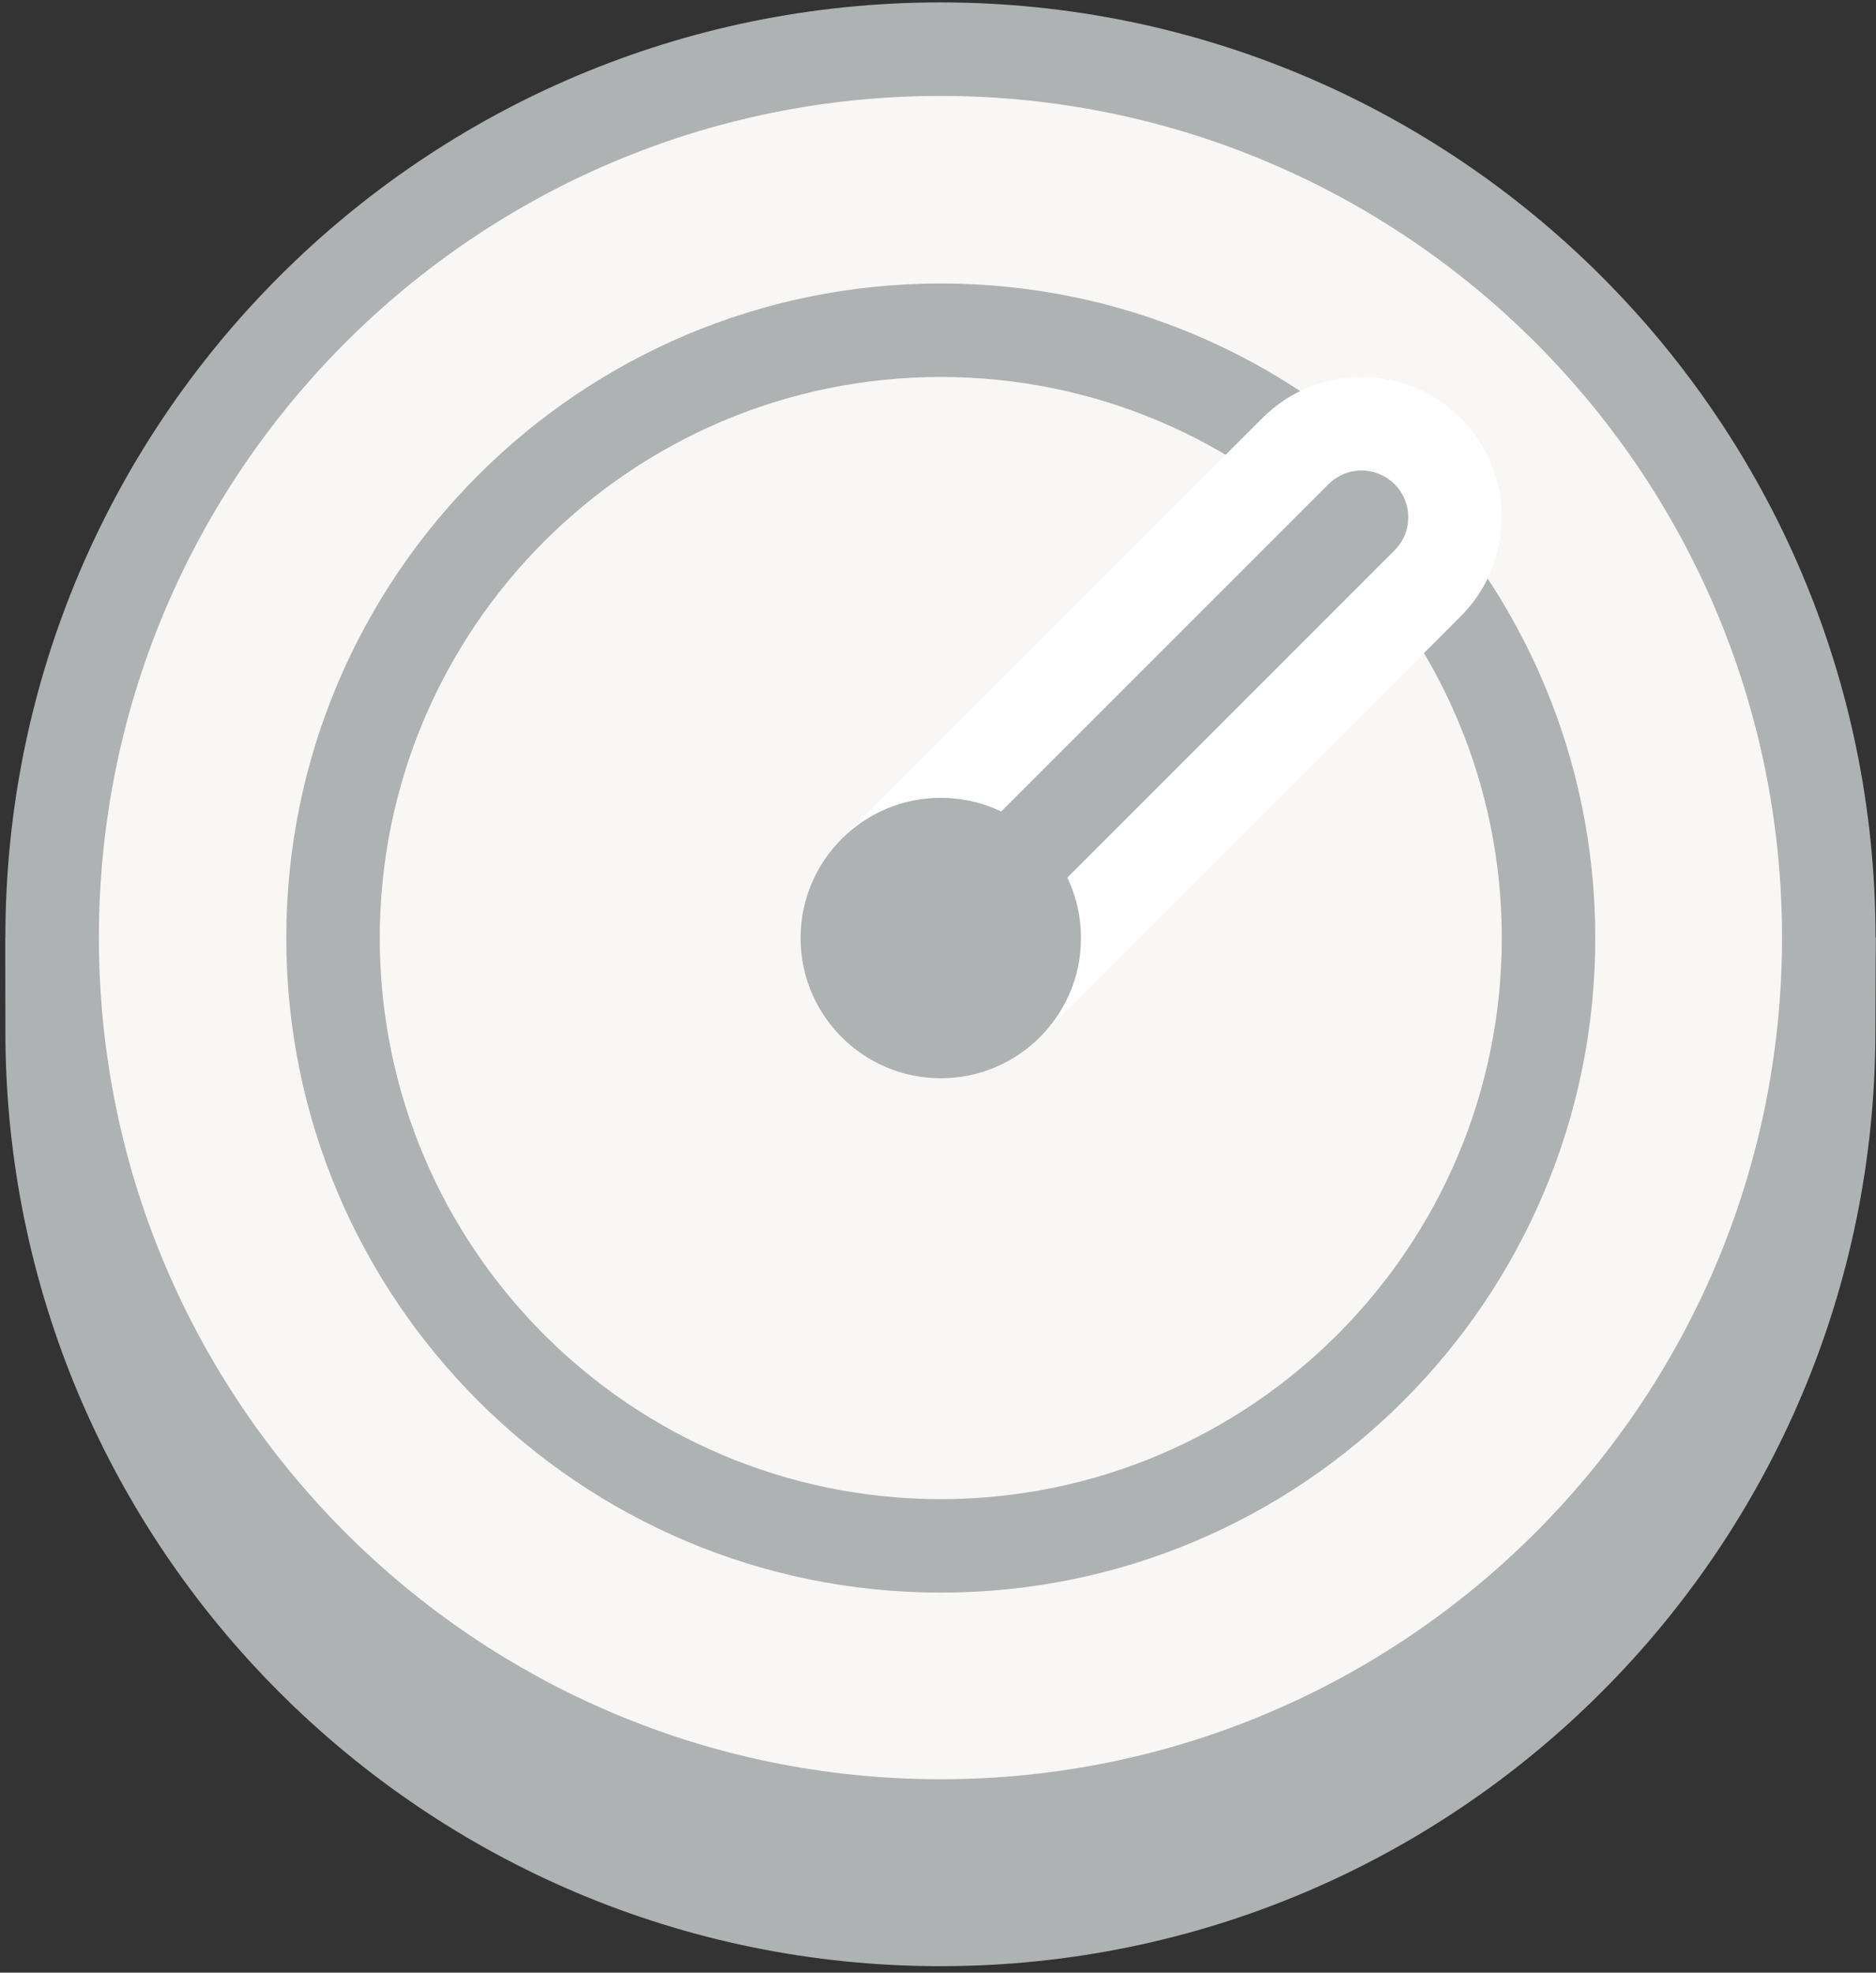
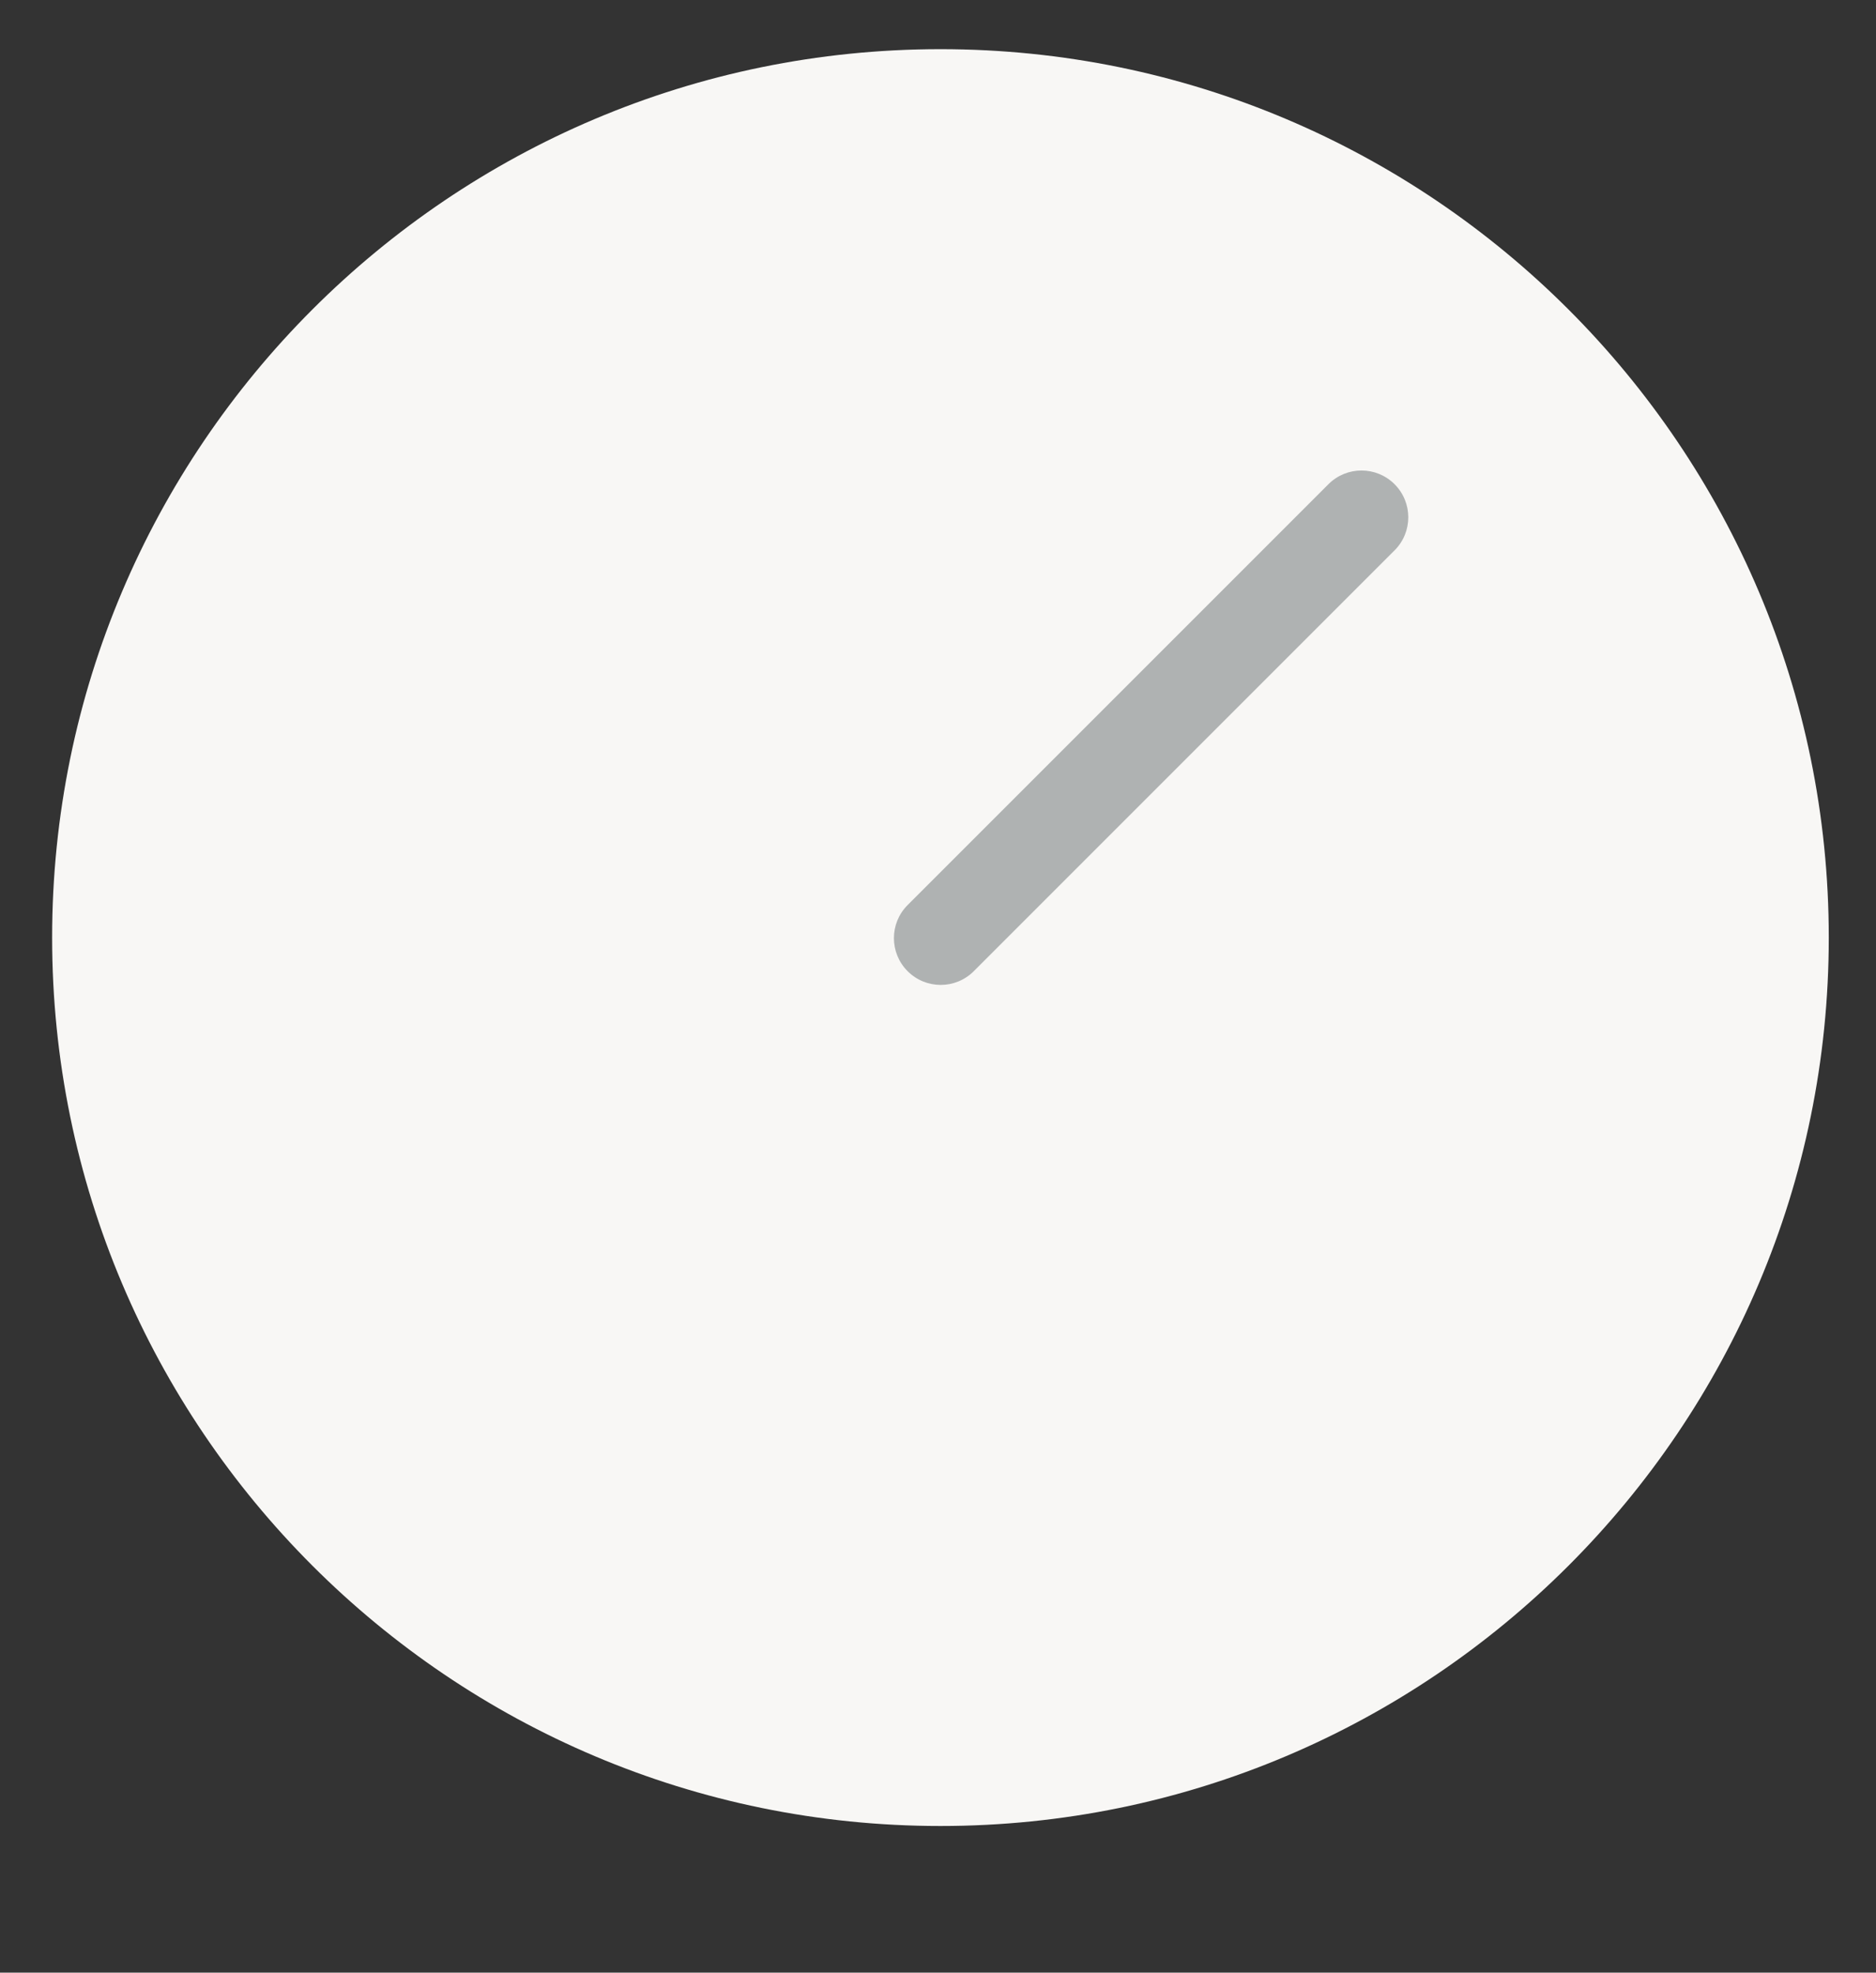
<svg xmlns="http://www.w3.org/2000/svg" width="214px" height="225px" viewBox="0 0 214 225" version="1.1">
  <rect x="0" y="0" width="214" height="225" fill="#333333" stroke="none" />
  <title>bm_icon_2</title>
  <g id="Icons" stroke="none" stroke-width="1" fill="none" fill-rule="evenodd">
    <g id="bm_icon_2" transform="translate(0.597, 0.275)">
-       <path d="M0.016,117.328 L0,106.667 L213.371,106.667 L213.333,117.328 C213.333,176.208 165.552,223.989 106.672,223.989 C47.792,223.989 0.016,176.208 0.016,117.328 Z" id="Path" fill="#AFB2B2" fill-rule="nonzero" />
      <path d="M106.683,5.333 C162.619,5.333 208.016,50.731 208.016,106.667 C208.016,162.603 162.619,208 106.683,208 C50.747,208 5.349,162.603 5.349,106.667 C5.349,50.731 50.747,5.333 106.683,5.333 Z" id="Path" fill="#F8F7F5" />
-       <path d="M0.016,106.667 C0.016,47.787 47.797,0 106.683,0 C165.563,0 213.349,47.787 213.349,106.667 C213.349,165.552 165.563,213.333 106.683,213.333 C47.797,213.333 0.016,165.557 0.016,106.667 Z M202.683,106.667 C202.683,53.68 159.669,10.667 106.683,10.667 C53.691,10.667 10.683,53.68 10.683,106.667 C10.683,159.659 53.691,202.667 106.683,202.667 C159.669,202.667 202.683,159.659 202.683,106.667 Z" id="Shape" fill="#AFB2B2" />
-       <path d="M32.059,106.72 C32.059,65.52 65.509,32.059 106.72,32.059 C147.92,32.059 181.381,65.515 181.381,106.72 C181.381,147.931 147.925,181.381 106.72,181.381 C65.509,181.376 32.059,147.925 32.059,106.72 Z M170.715,106.72 C170.715,71.413 142.027,42.725 106.72,42.725 C71.408,42.725 42.725,71.413 42.725,106.72 C42.725,142.032 71.403,170.715 106.72,170.715 C142.027,170.709 170.715,142.032 170.715,106.72 Z" id="Shape" fill="#AFB2B2" />
-       <path d="M95.397,118.037 C89.147,111.792 89.147,101.659 95.397,95.419 L143.397,47.419 C149.643,41.168 159.776,41.168 166.016,47.419 C172.267,53.664 172.267,63.797 166.016,70.037 L118.016,118.037 C111.776,124.288 101.643,124.288 95.397,118.037 Z" id="Path" fill="#FFFFFF" />
-       <path d="M106.72,90.725 C97.893,90.725 90.725,97.893 90.725,106.72 C90.725,115.547 97.893,122.715 106.72,122.715 C115.547,122.715 122.715,115.547 122.715,106.72 C122.715,97.893 115.547,90.725 106.72,90.725 Z" id="Path" fill="#AFB2B2" />
      <path d="M102.939,110.501 C100.853,108.416 100.853,105.04 102.939,102.955 L150.939,54.955 C153.024,52.869 156.4,52.869 158.485,54.955 C160.571,57.04 160.571,60.416 158.485,62.501 L110.485,110.501 C108.4,112.587 105.019,112.587 102.939,110.501 Z" id="Path" fill="#AFB2B2" />
    </g>
  </g>
</svg>